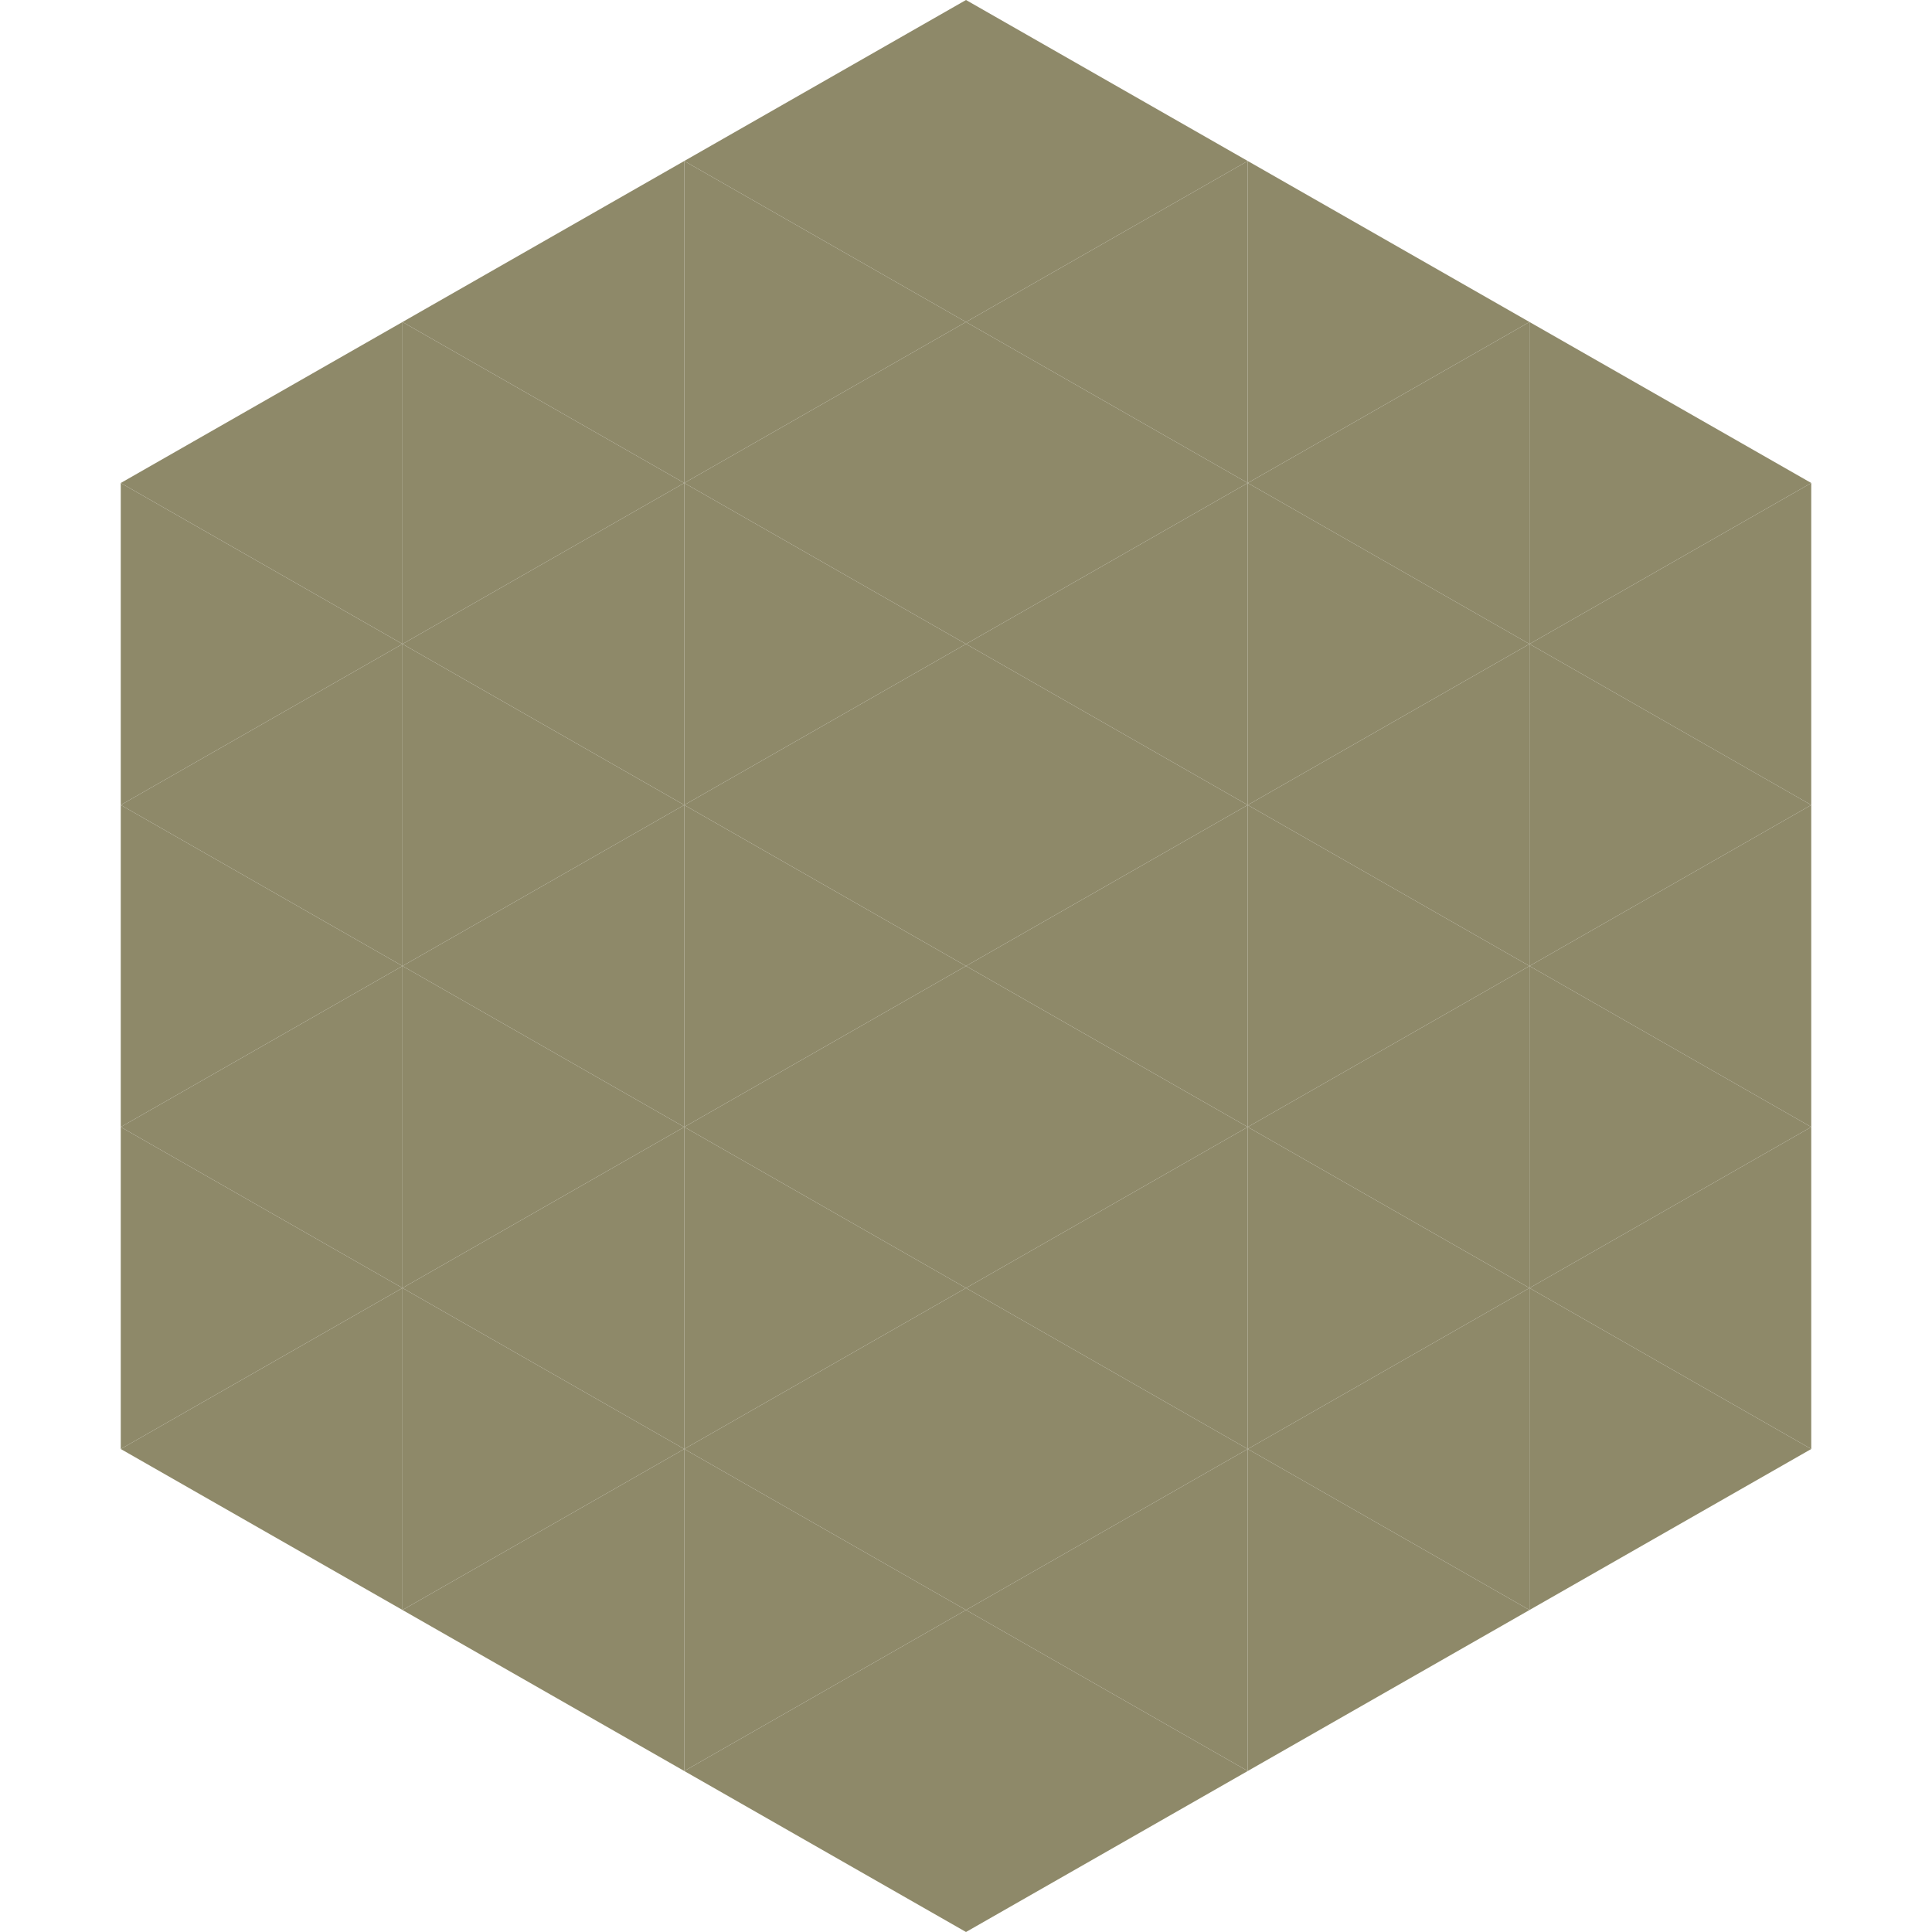
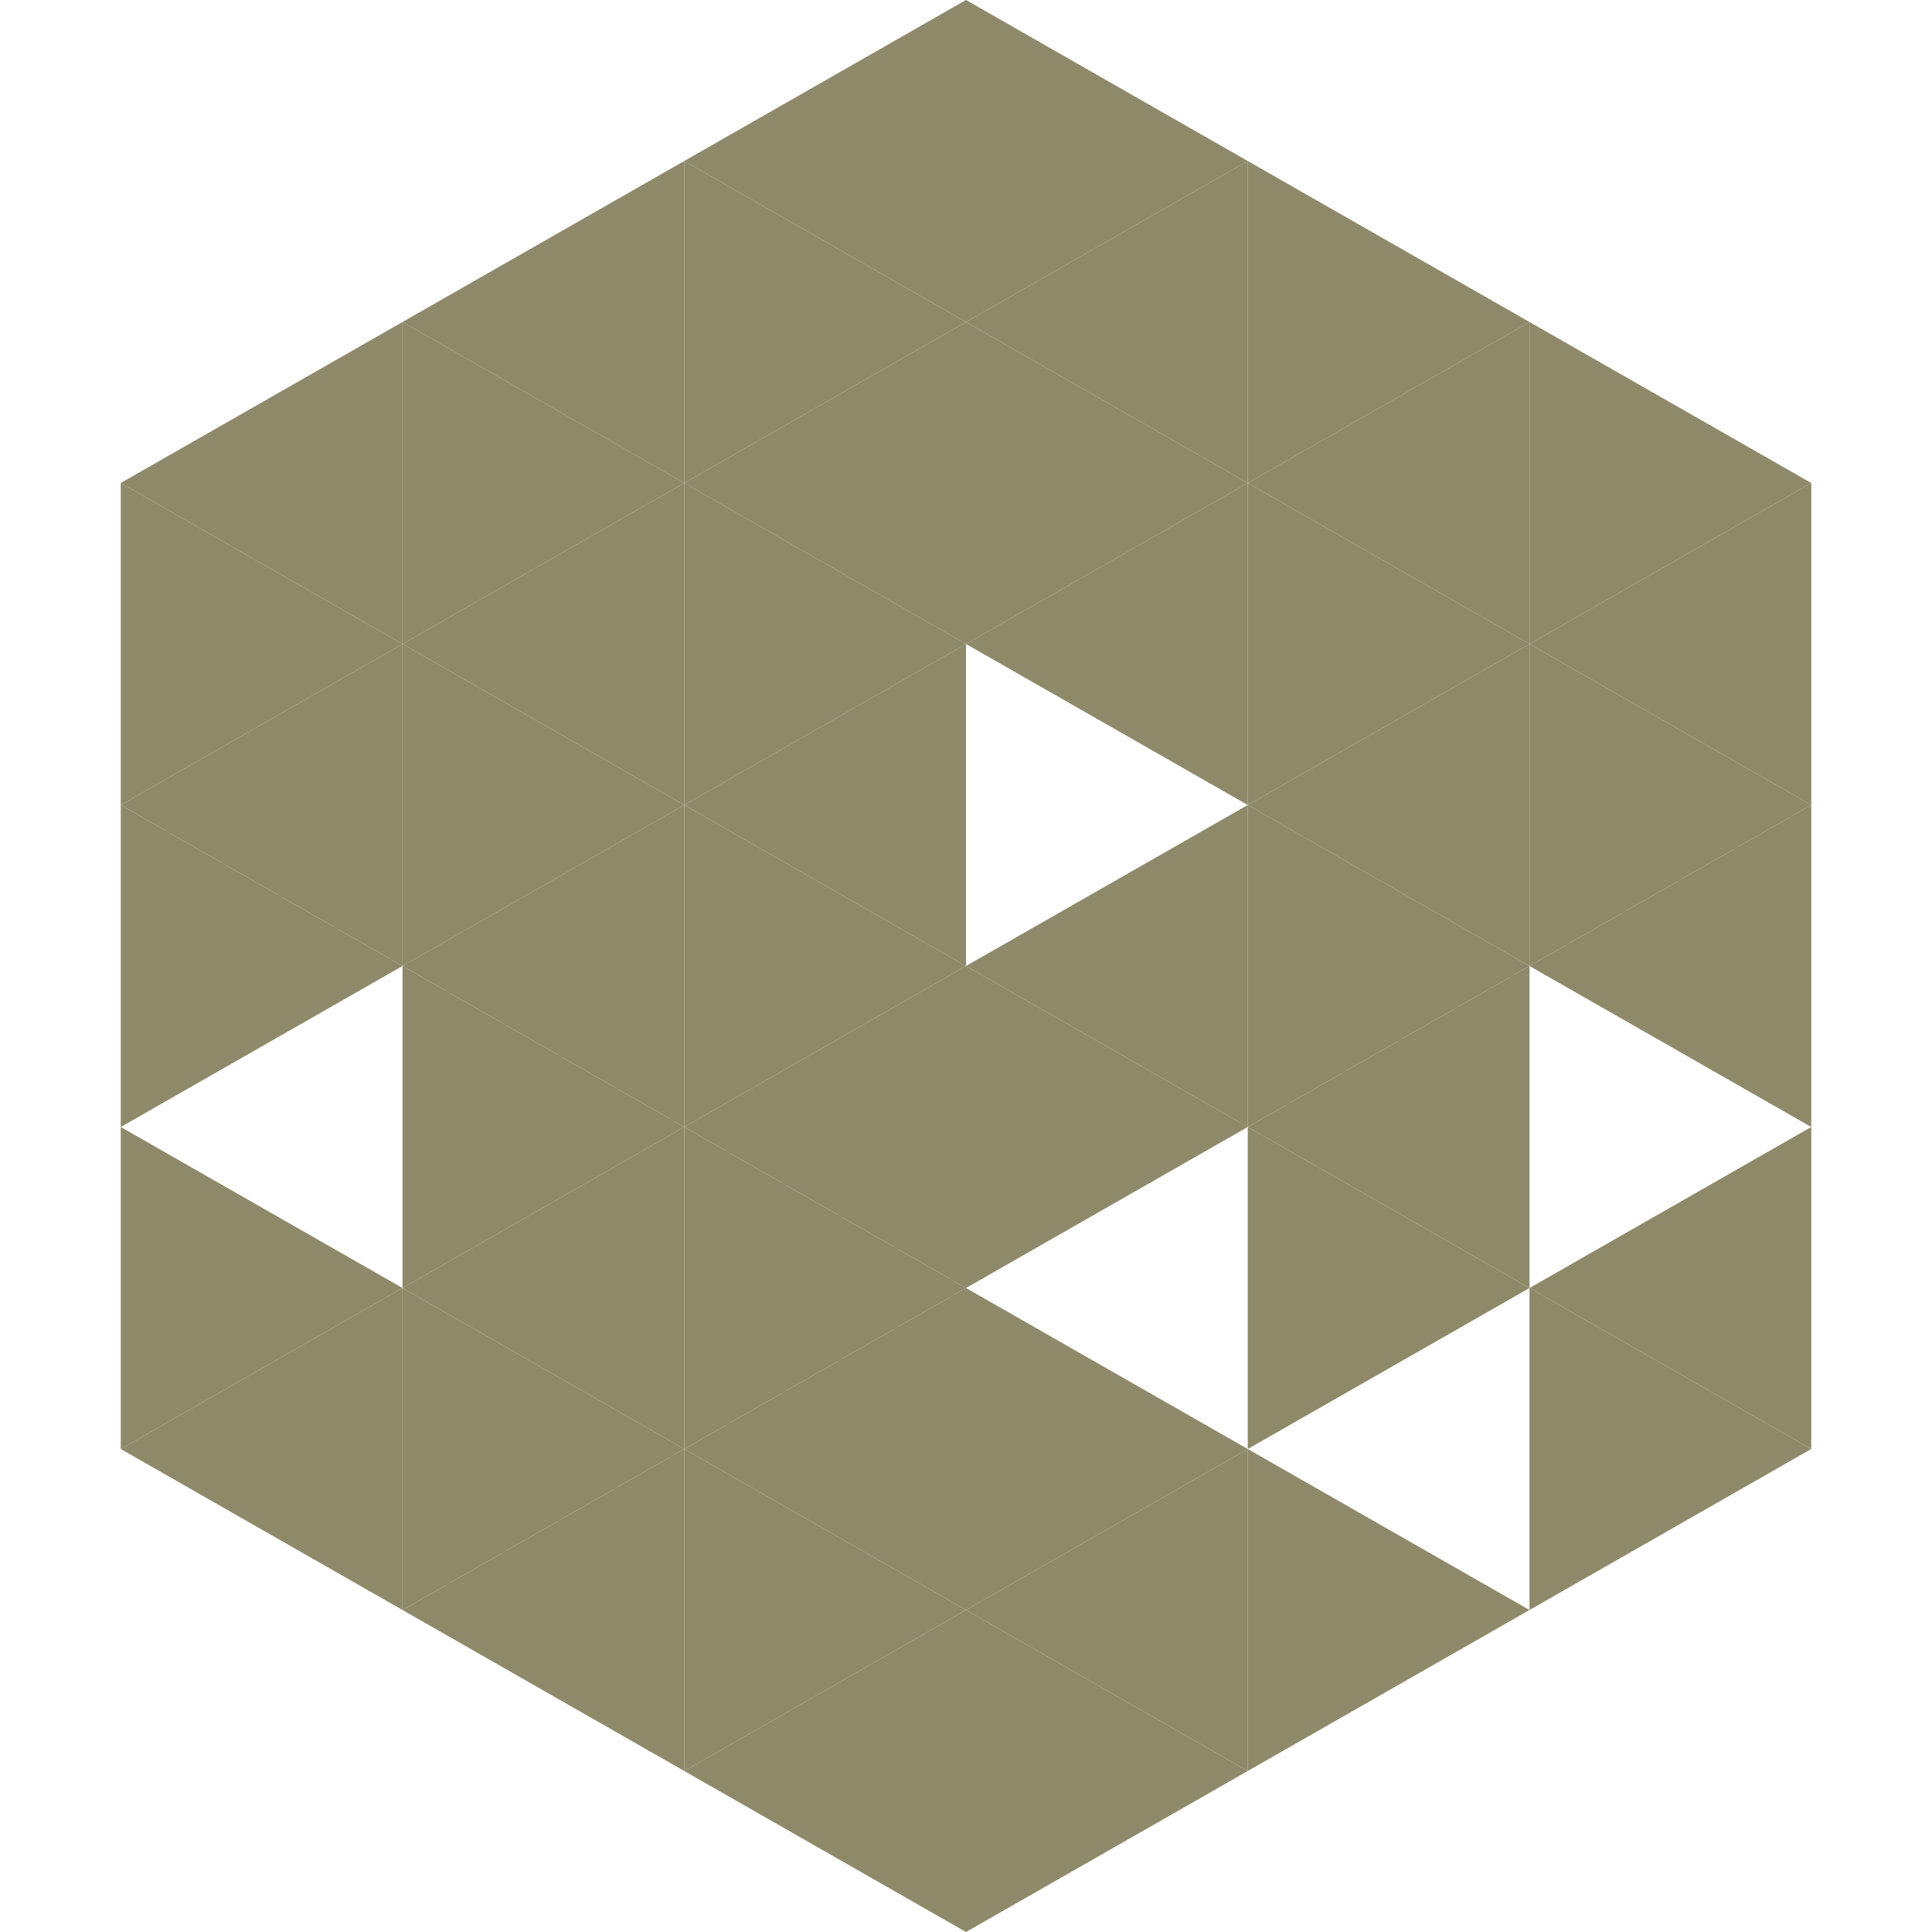
<svg xmlns="http://www.w3.org/2000/svg" width="240" height="240">
  <polygon points="50,40 15,60 50,80" style="fill:rgb(142,137,105)" />
  <polygon points="190,40 225,60 190,80" style="fill:rgb(142,137,105)" />
  <polygon points="15,60 50,80 15,100" style="fill:rgb(142,137,105)" />
  <polygon points="225,60 190,80 225,100" style="fill:rgb(142,137,105)" />
  <polygon points="50,80 15,100 50,120" style="fill:rgb(142,137,105)" />
  <polygon points="190,80 225,100 190,120" style="fill:rgb(142,137,105)" />
  <polygon points="15,100 50,120 15,140" style="fill:rgb(142,137,105)" />
  <polygon points="225,100 190,120 225,140" style="fill:rgb(142,137,105)" />
-   <polygon points="50,120 15,140 50,160" style="fill:rgb(142,137,105)" />
-   <polygon points="190,120 225,140 190,160" style="fill:rgb(142,137,105)" />
  <polygon points="15,140 50,160 15,180" style="fill:rgb(142,137,105)" />
  <polygon points="225,140 190,160 225,180" style="fill:rgb(142,137,105)" />
  <polygon points="50,160 15,180 50,200" style="fill:rgb(142,137,105)" />
  <polygon points="190,160 225,180 190,200" style="fill:rgb(142,137,105)" />
  <polygon points="15,180 50,200 15,220" style="fill:rgb(255,255,255); fill-opacity:0" />
  <polygon points="225,180 190,200 225,220" style="fill:rgb(255,255,255); fill-opacity:0" />
  <polygon points="50,0 85,20 50,40" style="fill:rgb(255,255,255); fill-opacity:0" />
  <polygon points="190,0 155,20 190,40" style="fill:rgb(255,255,255); fill-opacity:0" />
  <polygon points="85,20 50,40 85,60" style="fill:rgb(142,137,105)" />
  <polygon points="155,20 190,40 155,60" style="fill:rgb(142,137,105)" />
  <polygon points="50,40 85,60 50,80" style="fill:rgb(142,137,105)" />
  <polygon points="190,40 155,60 190,80" style="fill:rgb(142,137,105)" />
  <polygon points="85,60 50,80 85,100" style="fill:rgb(142,137,105)" />
  <polygon points="155,60 190,80 155,100" style="fill:rgb(142,137,105)" />
  <polygon points="50,80 85,100 50,120" style="fill:rgb(142,137,105)" />
  <polygon points="190,80 155,100 190,120" style="fill:rgb(142,137,105)" />
  <polygon points="85,100 50,120 85,140" style="fill:rgb(142,137,105)" />
  <polygon points="155,100 190,120 155,140" style="fill:rgb(142,137,105)" />
  <polygon points="50,120 85,140 50,160" style="fill:rgb(142,137,105)" />
  <polygon points="190,120 155,140 190,160" style="fill:rgb(142,137,105)" />
  <polygon points="85,140 50,160 85,180" style="fill:rgb(142,137,105)" />
  <polygon points="155,140 190,160 155,180" style="fill:rgb(142,137,105)" />
  <polygon points="50,160 85,180 50,200" style="fill:rgb(142,137,105)" />
-   <polygon points="190,160 155,180 190,200" style="fill:rgb(142,137,105)" />
  <polygon points="85,180 50,200 85,220" style="fill:rgb(142,137,105)" />
  <polygon points="155,180 190,200 155,220" style="fill:rgb(142,137,105)" />
  <polygon points="120,0 85,20 120,40" style="fill:rgb(142,137,105)" />
  <polygon points="120,0 155,20 120,40" style="fill:rgb(142,137,105)" />
  <polygon points="85,20 120,40 85,60" style="fill:rgb(142,137,105)" />
  <polygon points="155,20 120,40 155,60" style="fill:rgb(142,137,105)" />
  <polygon points="120,40 85,60 120,80" style="fill:rgb(142,137,105)" />
  <polygon points="120,40 155,60 120,80" style="fill:rgb(142,137,105)" />
  <polygon points="85,60 120,80 85,100" style="fill:rgb(142,137,105)" />
  <polygon points="155,60 120,80 155,100" style="fill:rgb(142,137,105)" />
  <polygon points="120,80 85,100 120,120" style="fill:rgb(142,137,105)" />
-   <polygon points="120,80 155,100 120,120" style="fill:rgb(142,137,105)" />
  <polygon points="85,100 120,120 85,140" style="fill:rgb(142,137,105)" />
  <polygon points="155,100 120,120 155,140" style="fill:rgb(142,137,105)" />
  <polygon points="120,120 85,140 120,160" style="fill:rgb(142,137,105)" />
  <polygon points="120,120 155,140 120,160" style="fill:rgb(142,137,105)" />
  <polygon points="85,140 120,160 85,180" style="fill:rgb(142,137,105)" />
-   <polygon points="155,140 120,160 155,180" style="fill:rgb(142,137,105)" />
  <polygon points="120,160 85,180 120,200" style="fill:rgb(142,137,105)" />
  <polygon points="120,160 155,180 120,200" style="fill:rgb(142,137,105)" />
  <polygon points="85,180 120,200 85,220" style="fill:rgb(142,137,105)" />
  <polygon points="155,180 120,200 155,220" style="fill:rgb(142,137,105)" />
  <polygon points="120,200 85,220 120,240" style="fill:rgb(142,137,105)" />
  <polygon points="120,200 155,220 120,240" style="fill:rgb(142,137,105)" />
  <polygon points="85,220 120,240 85,260" style="fill:rgb(255,255,255); fill-opacity:0" />
  <polygon points="155,220 120,240 155,260" style="fill:rgb(255,255,255); fill-opacity:0" />
</svg>